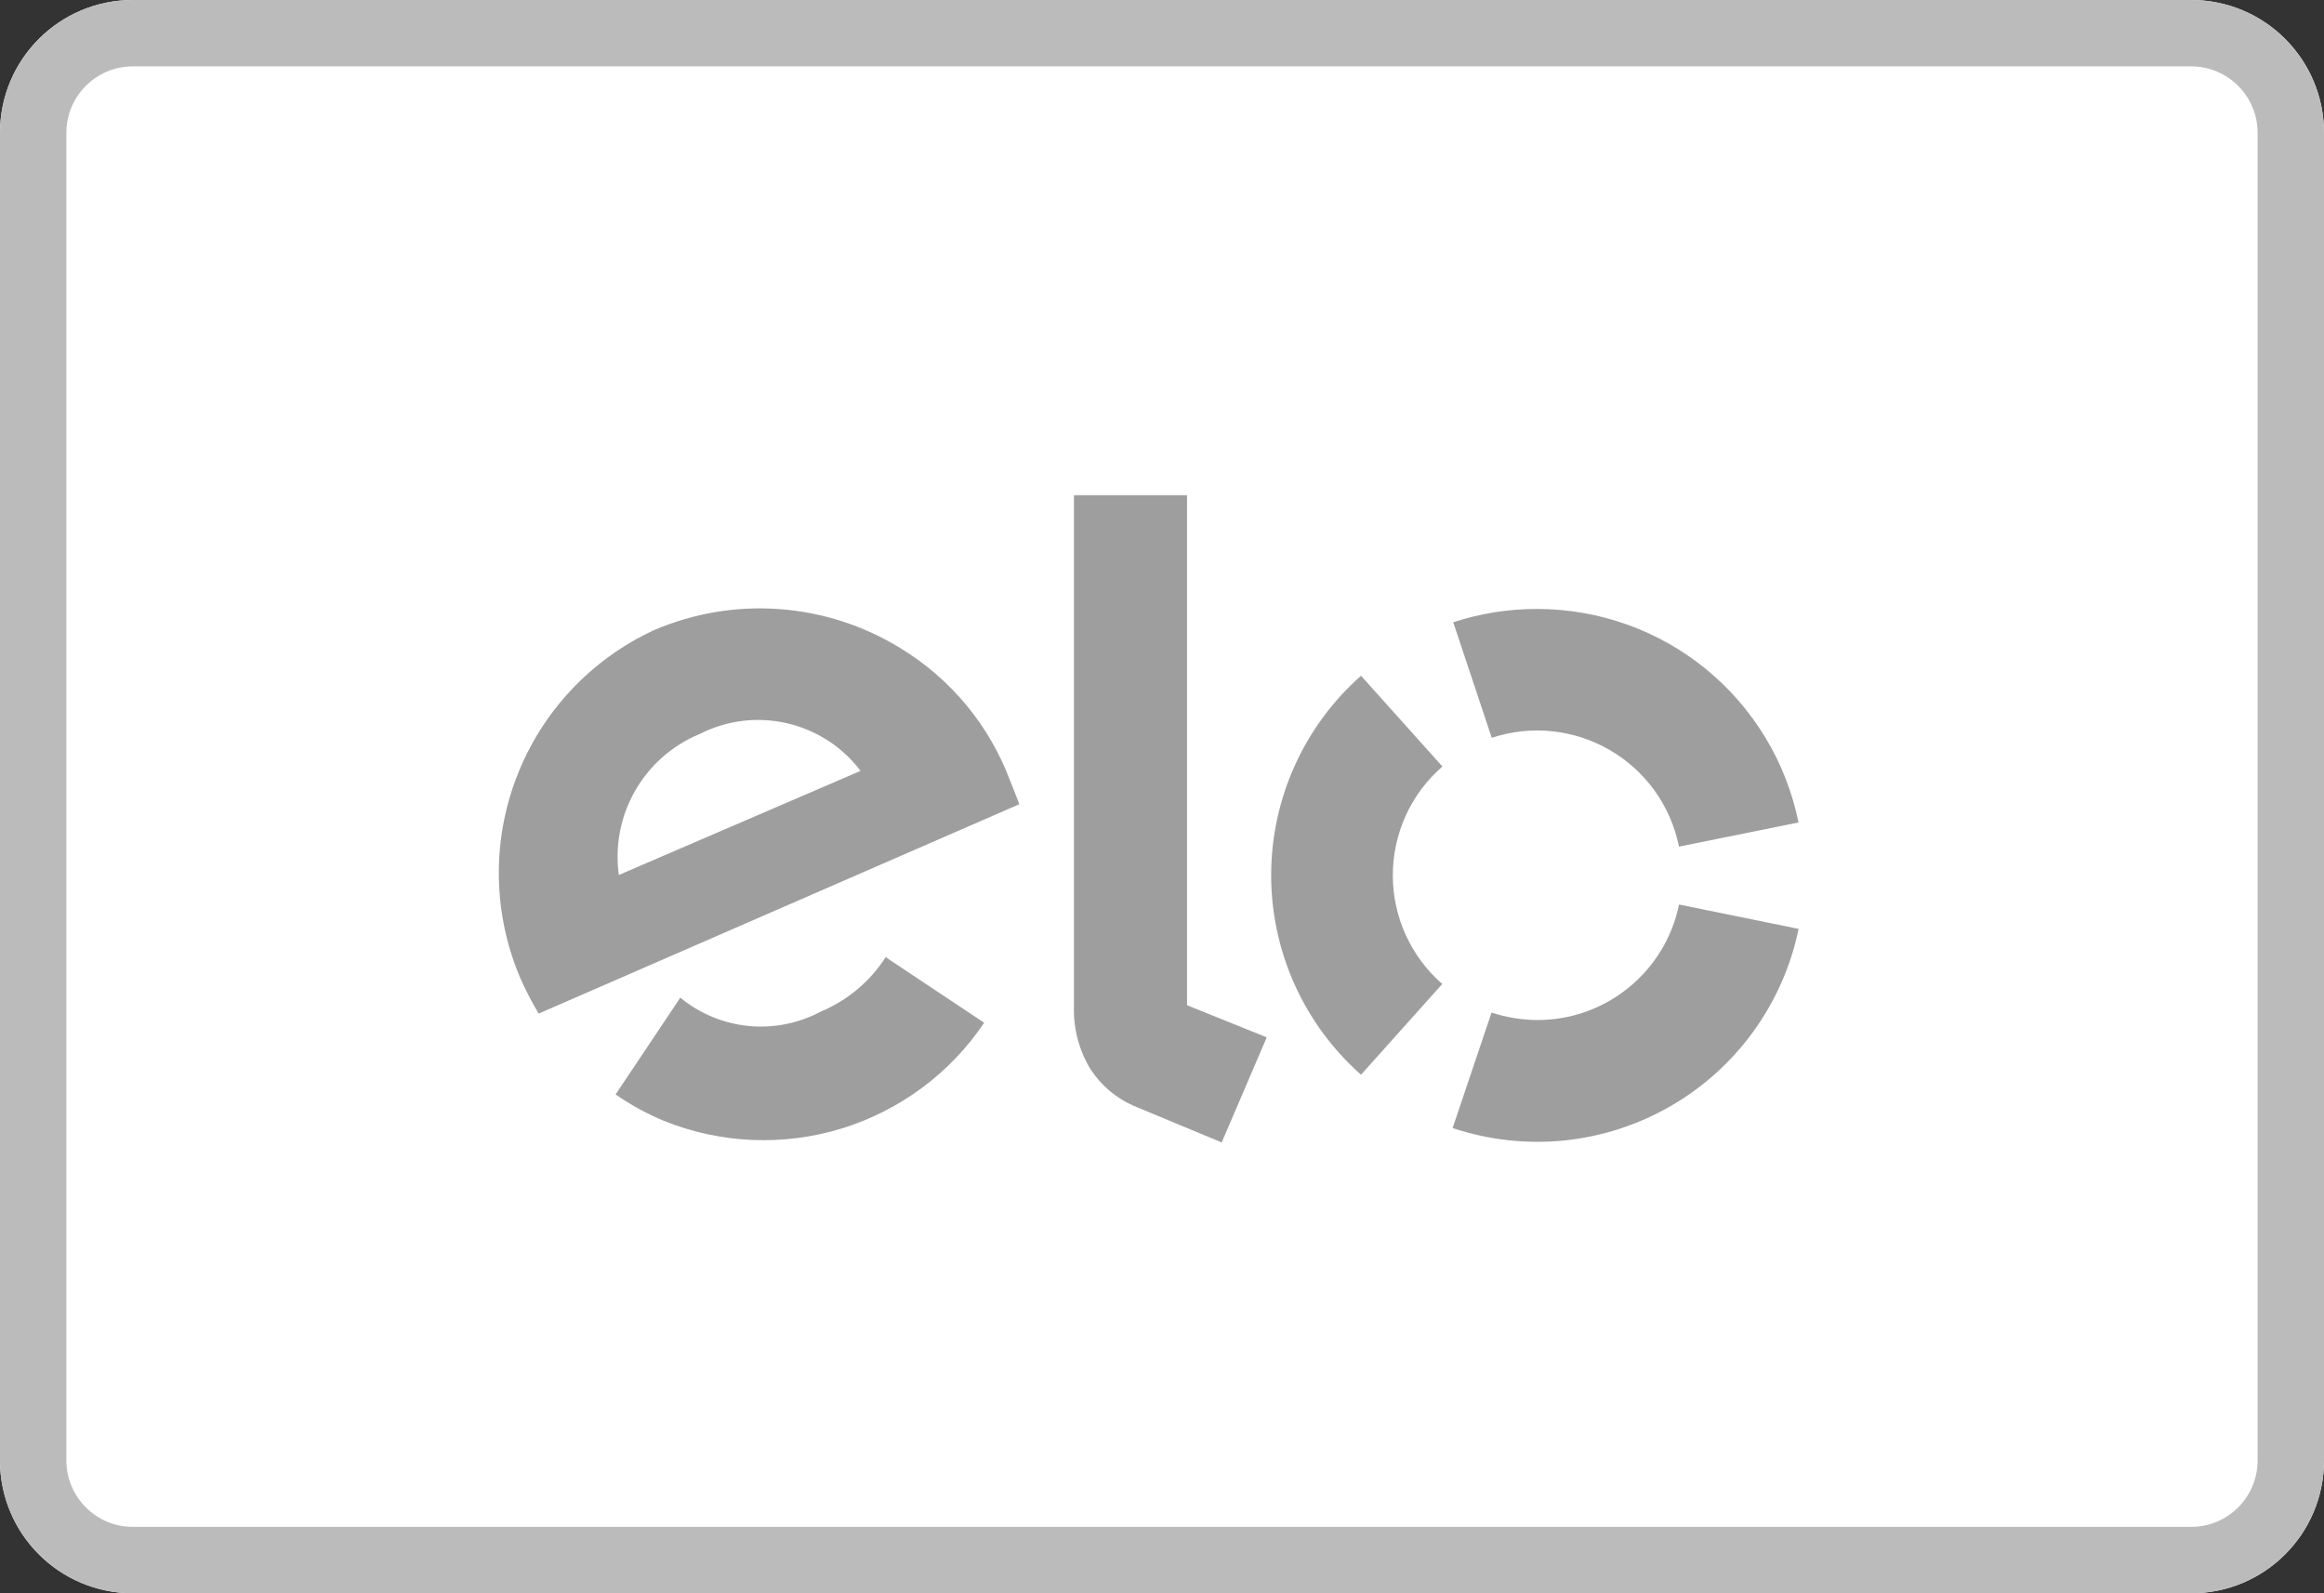
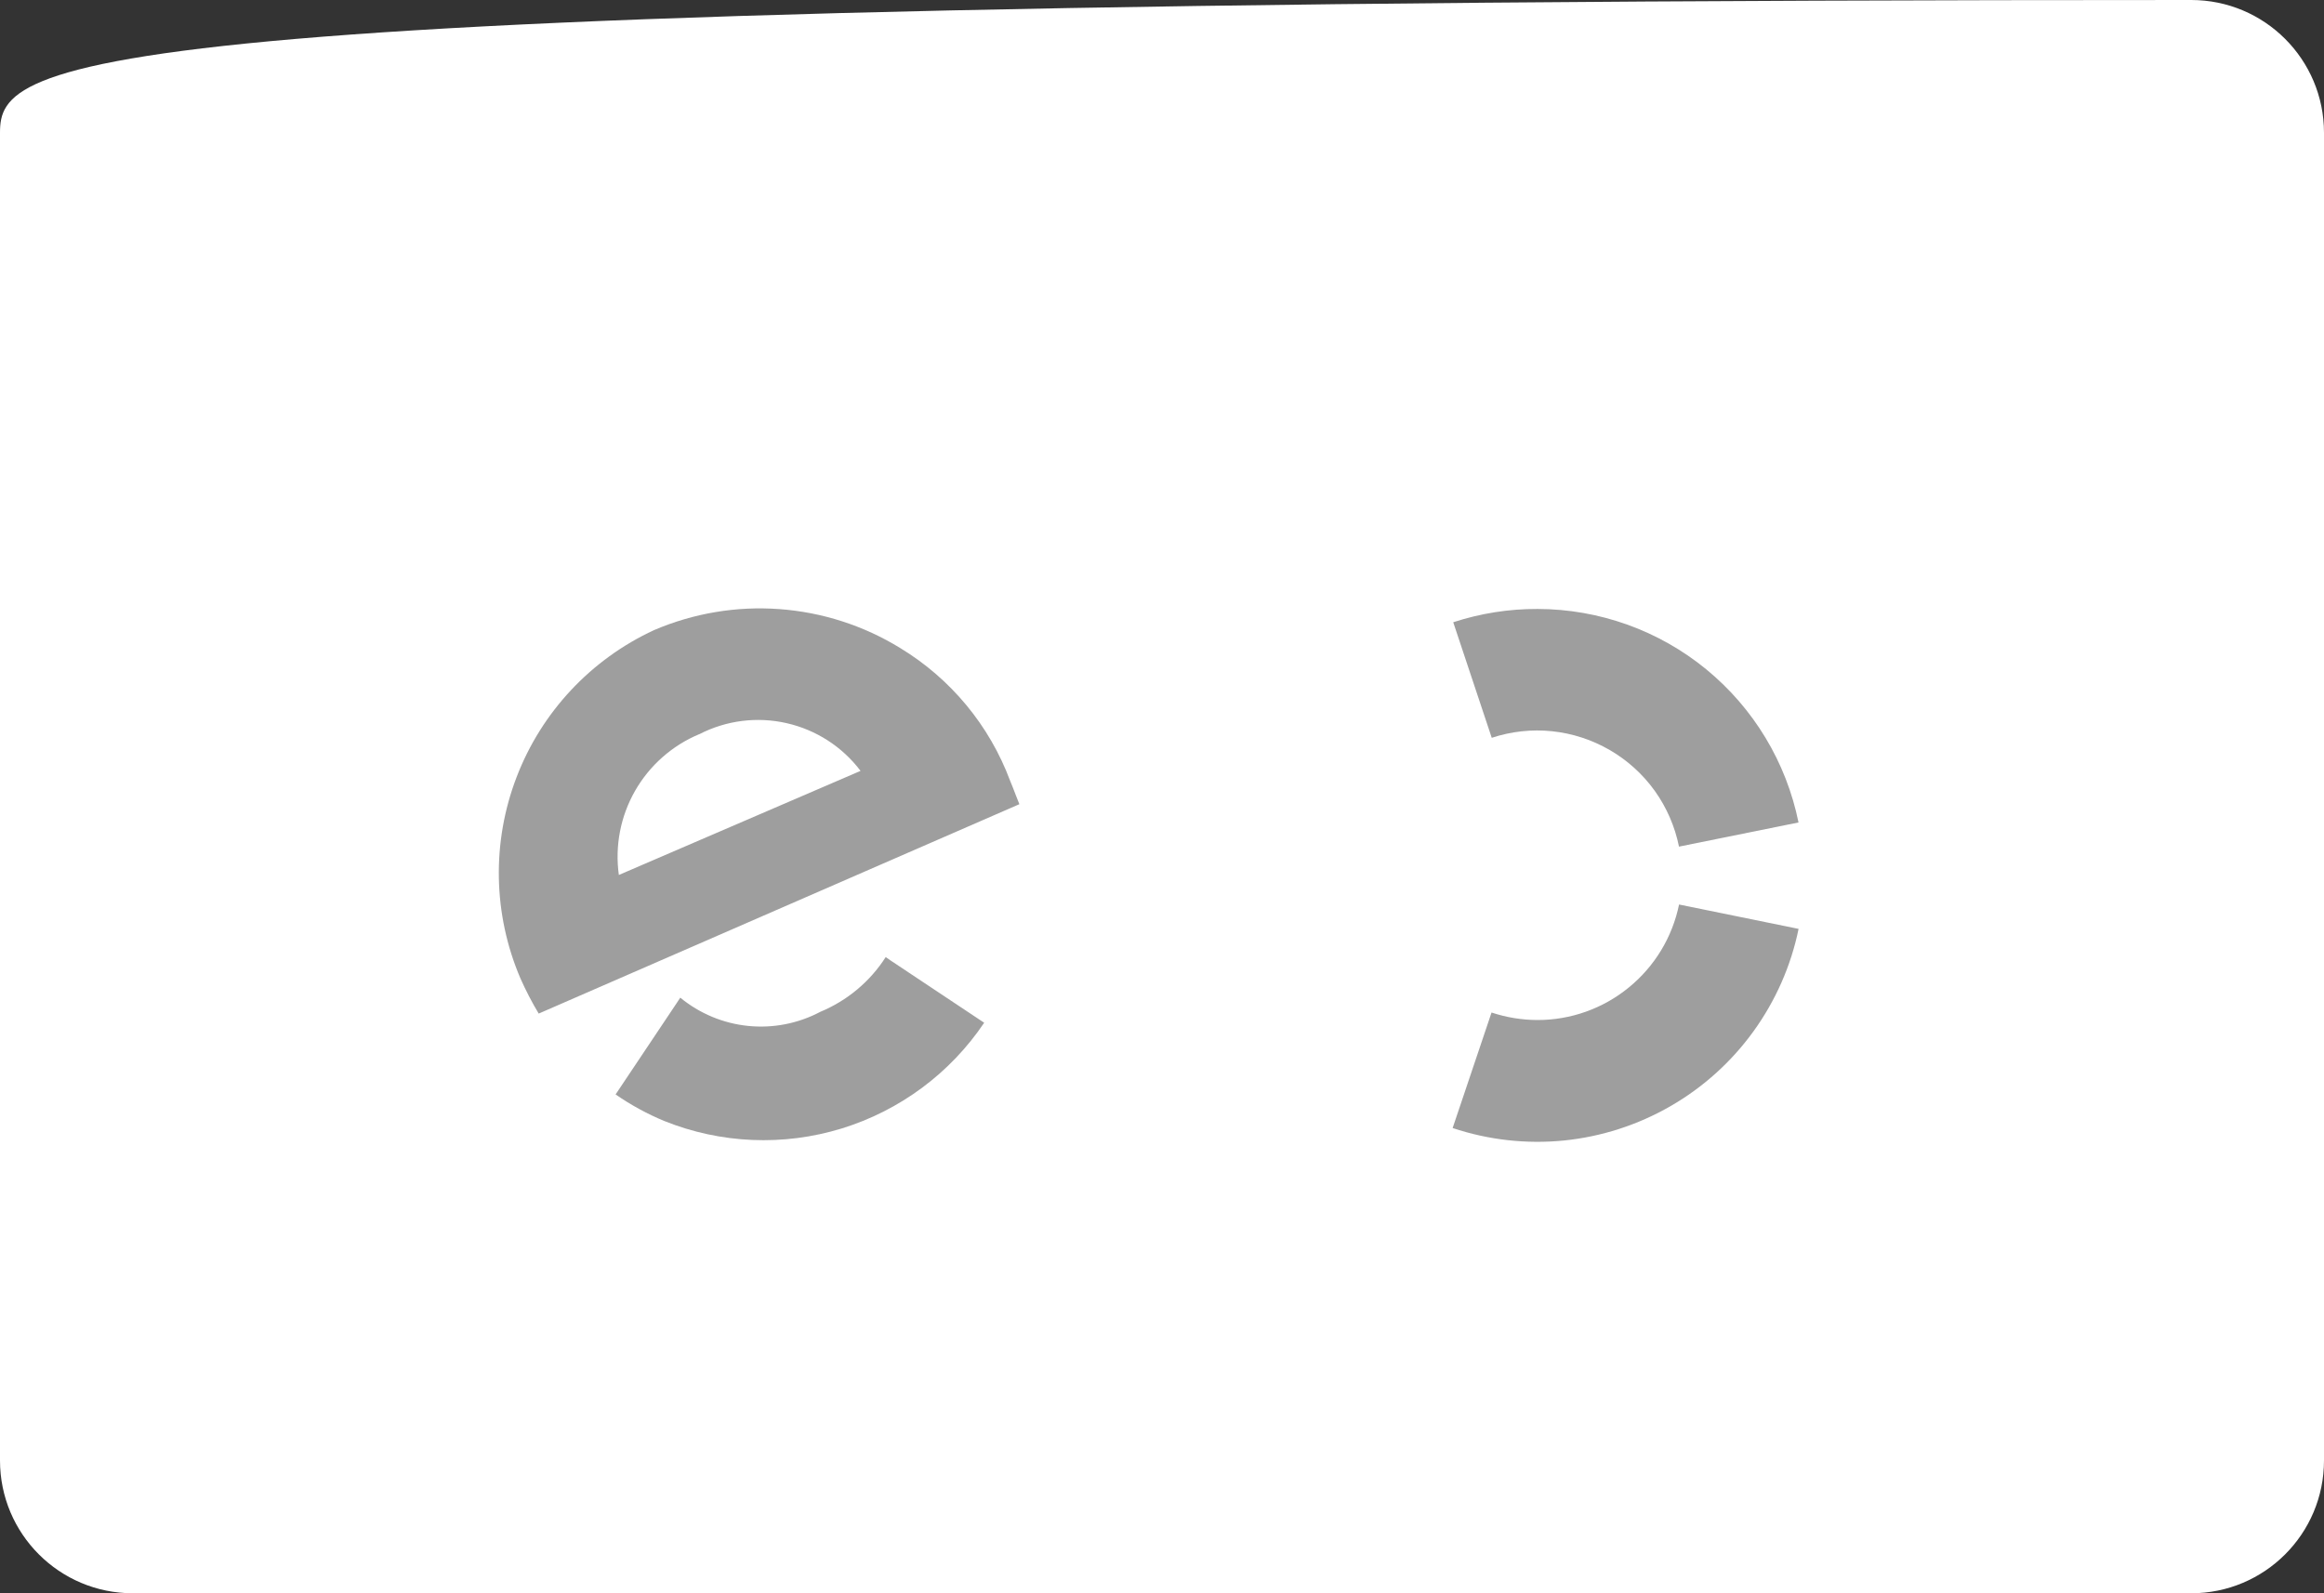
<svg xmlns="http://www.w3.org/2000/svg" width="35" height="24" viewBox="0 0 35 24" fill="none">
  <rect x="0" y="0" width="35" height="24" fill="#333333" stroke="none" />
  <g clip-path="url(#clip0_2252_772)">
-     <path d="M33 0H2C0.895 0 0 0.895 0 2V22C0 23.105 0.895 24 2 24H33C34.105 24 35 23.105 35 22V2C35 0.895 34.105 0 33 0Z" fill="white" />
-     <path d="M33 0.5H2C1.172 0.5 0.5 1.172 0.5 2V22C0.5 22.828 1.172 23.5 2 23.5H33C33.828 23.5 34.5 22.828 34.5 22V2C34.5 1.172 33.828 0.5 33 0.5Z" stroke="#BBBBBB" />
+     <path d="M33 0C0.895 0 0 0.895 0 2V22C0 23.105 0.895 24 2 24H33C34.105 24 35 23.105 35 22V2C35 0.895 34.105 0 33 0Z" fill="white" />
    <path d="M8.113 15.268C8.01 15.097 7.918 14.919 7.837 14.736C7.425 13.772 7.404 12.685 7.78 11.706C8.155 10.727 8.898 9.933 9.849 9.492C10.444 9.237 11.091 9.128 11.736 9.175C12.382 9.222 13.007 9.423 13.558 9.762C14.319 10.224 14.902 10.928 15.213 11.762C15.263 11.88 15.307 12.006 15.352 12.114L8.113 15.268ZM10.531 11.059C10.123 11.229 9.783 11.53 9.564 11.913C9.345 12.297 9.259 12.742 9.32 13.18L12.96 11.612C12.685 11.248 12.291 10.994 11.846 10.893C11.402 10.792 10.936 10.851 10.531 11.06V11.059ZM13.414 14.469L13.339 14.417C13.103 14.786 12.759 15.073 12.355 15.241C12.021 15.418 11.643 15.492 11.268 15.454C10.892 15.416 10.537 15.268 10.245 15.028L10.195 15.104L9.271 16.486C9.501 16.645 9.746 16.779 10.004 16.886C10.855 17.228 11.798 17.268 12.675 16.999C13.552 16.729 14.31 16.167 14.822 15.406L13.414 14.469Z" fill="#9E9E9E" />
-     <path d="M17.877 7.459V15.142L19.077 15.626L18.399 17.209L17.077 16.659C16.812 16.544 16.587 16.354 16.428 16.113C16.252 15.828 16.164 15.497 16.174 15.162V7.459H17.877Z" fill="#9E9E9E" />
-     <path d="M20.976 13.186C20.976 12.875 21.043 12.568 21.171 12.285C21.3 12.002 21.488 11.75 21.723 11.546L20.497 10.179C20.072 10.556 19.731 11.018 19.498 11.536C19.265 12.054 19.144 12.616 19.144 13.184C19.144 13.752 19.265 14.314 19.498 14.832C19.731 15.35 20.072 15.812 20.497 16.189L21.721 14.822C21.487 14.618 21.3 14.367 21.171 14.085C21.043 13.803 20.976 13.496 20.976 13.186Z" fill="#9E9E9E" />
    <path d="M23.153 15.365C22.918 15.364 22.686 15.326 22.463 15.252L21.877 16.992C22.416 17.172 22.987 17.236 23.552 17.18C24.117 17.123 24.664 16.947 25.157 16.663C25.649 16.38 26.076 15.995 26.408 15.535C26.741 15.074 26.973 14.549 27.087 13.992L25.287 13.625C25.186 14.117 24.919 14.558 24.53 14.875C24.141 15.193 23.655 15.366 23.153 15.365Z" fill="#9E9E9E" />
    <path d="M23.158 9.173C22.726 9.171 22.297 9.239 21.886 9.373L22.466 11.114C22.759 11.017 23.069 10.983 23.375 11.015C23.682 11.047 23.978 11.144 24.245 11.299C24.512 11.454 24.742 11.663 24.922 11.914C25.101 12.165 25.225 12.451 25.286 12.753L27.086 12.389C26.902 11.482 26.41 10.667 25.695 10.081C24.979 9.495 24.083 9.175 23.158 9.173Z" fill="#9E9E9E" />
  </g>
  <defs>
    <clipPath id="clip0_2252_772">
      <rect width="35" height="24" fill="white" />
    </clipPath>
  </defs>
</svg>